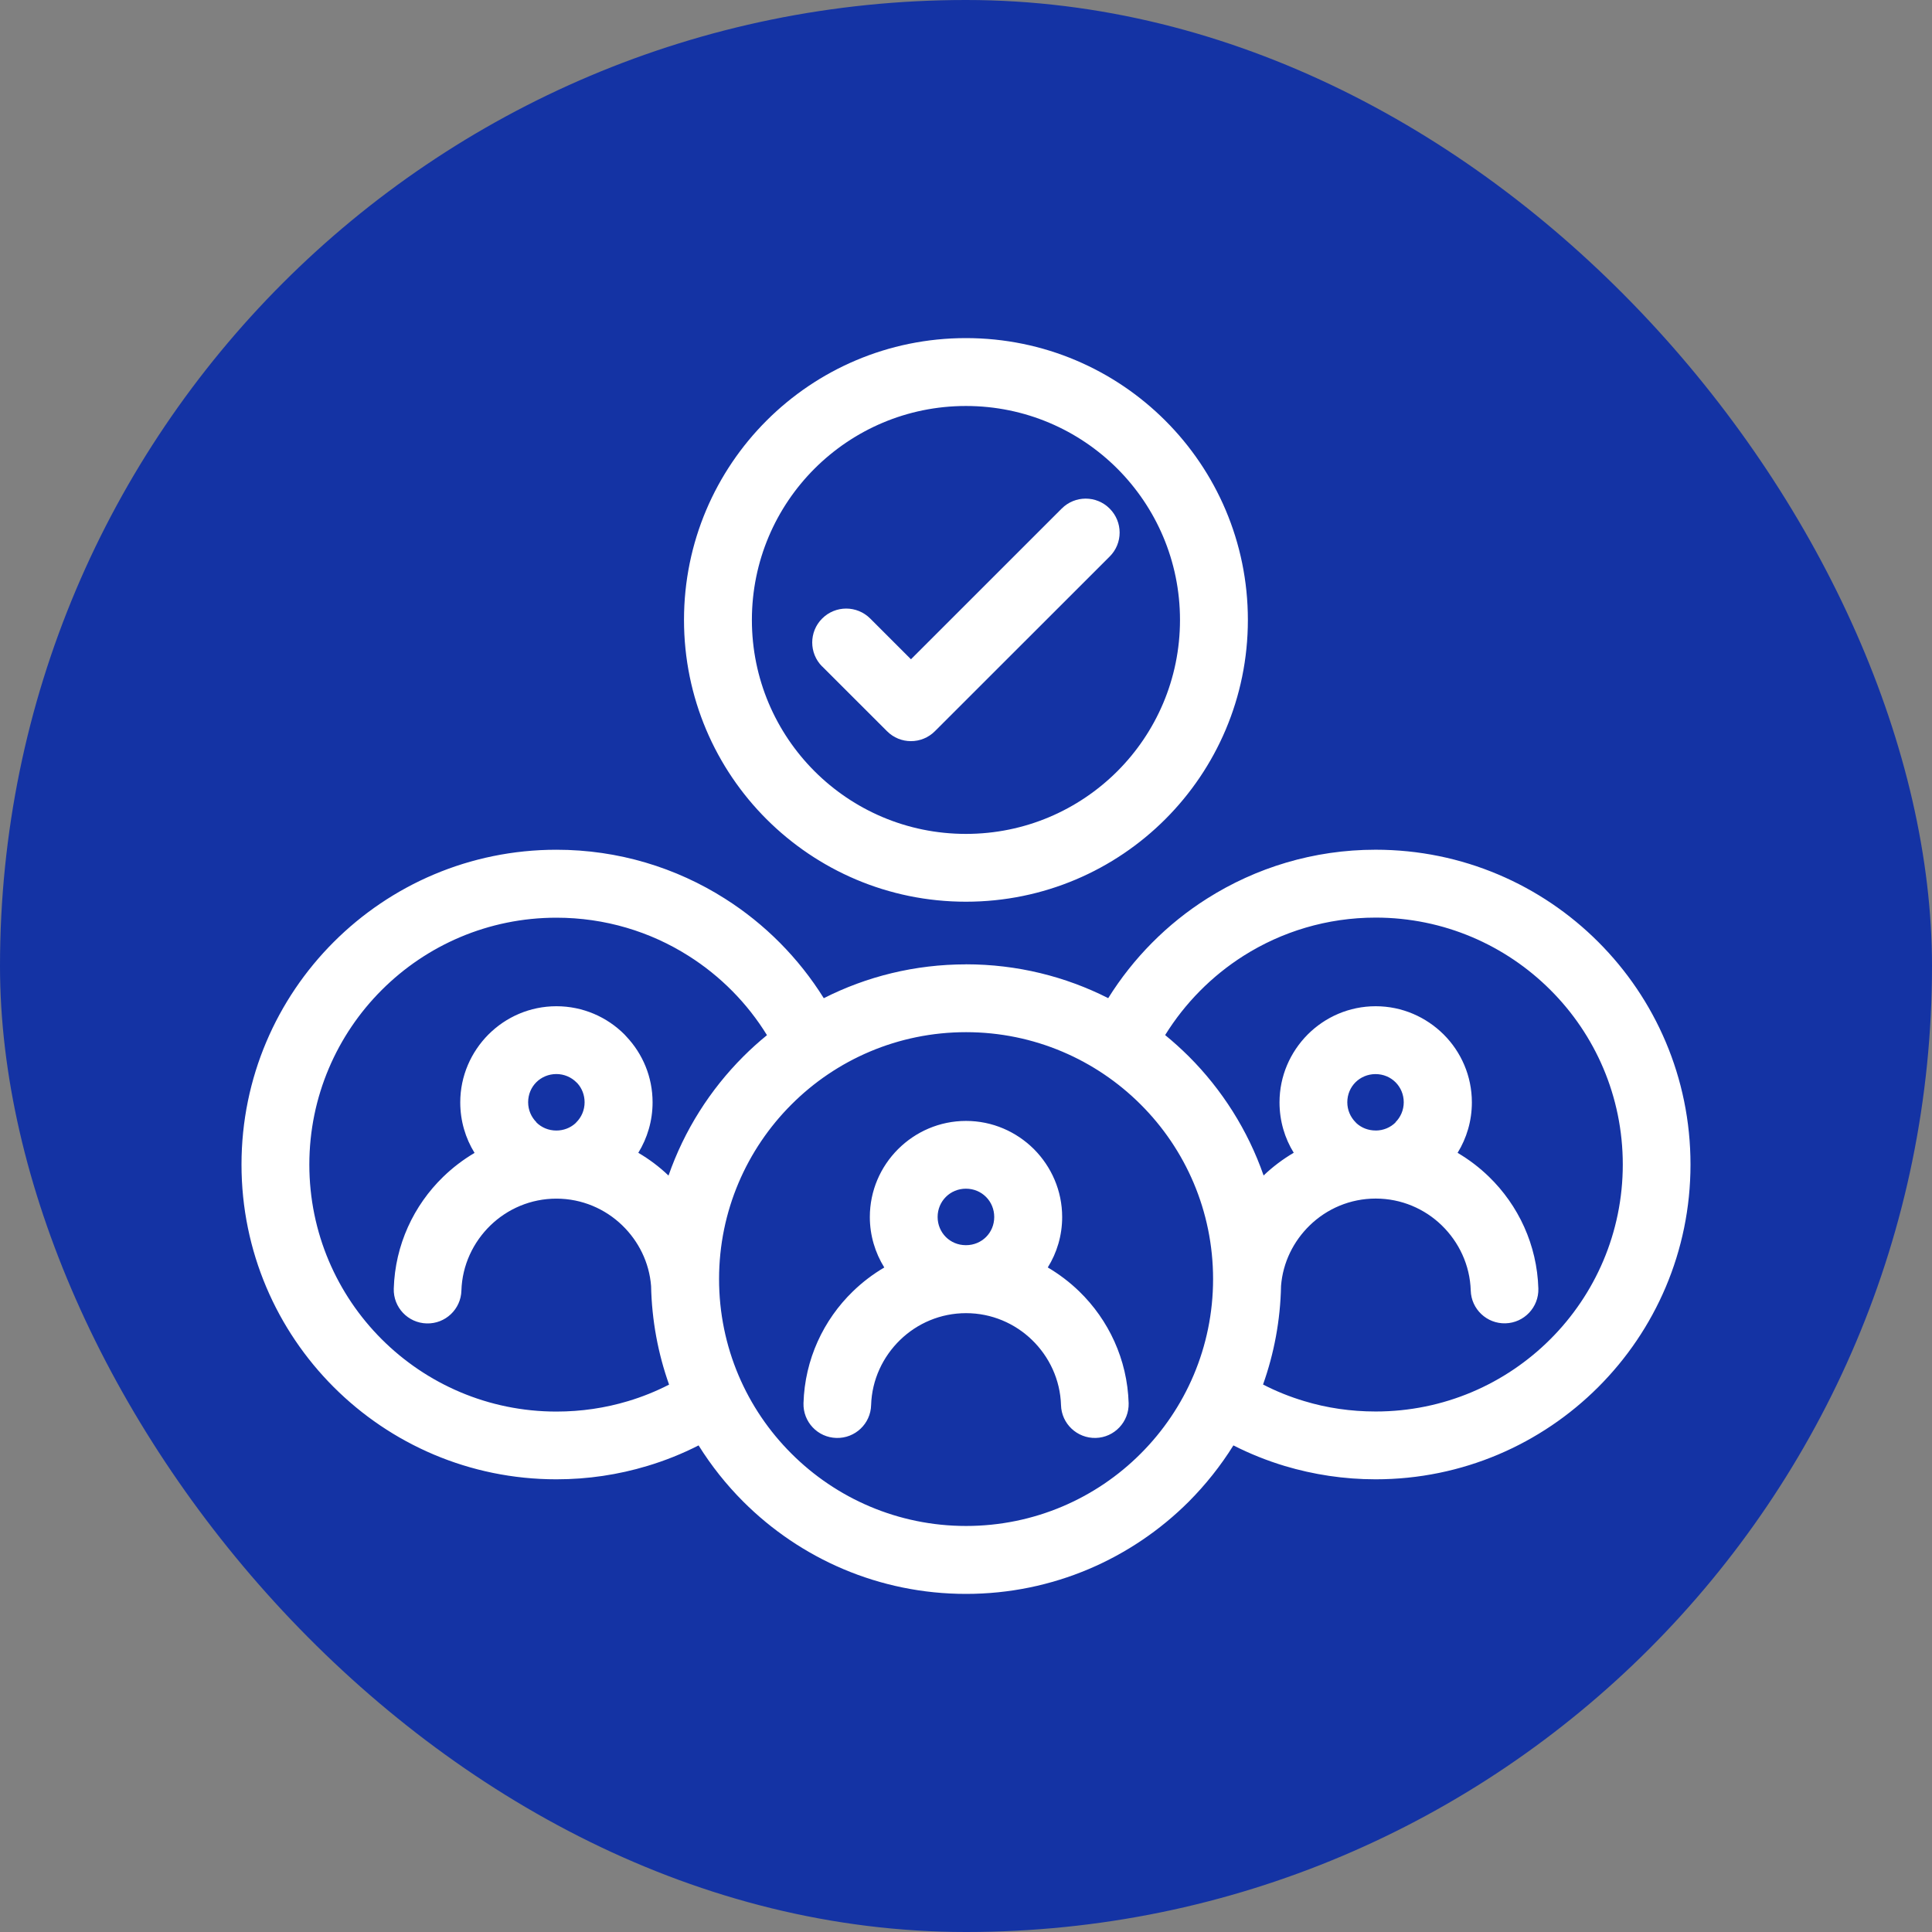
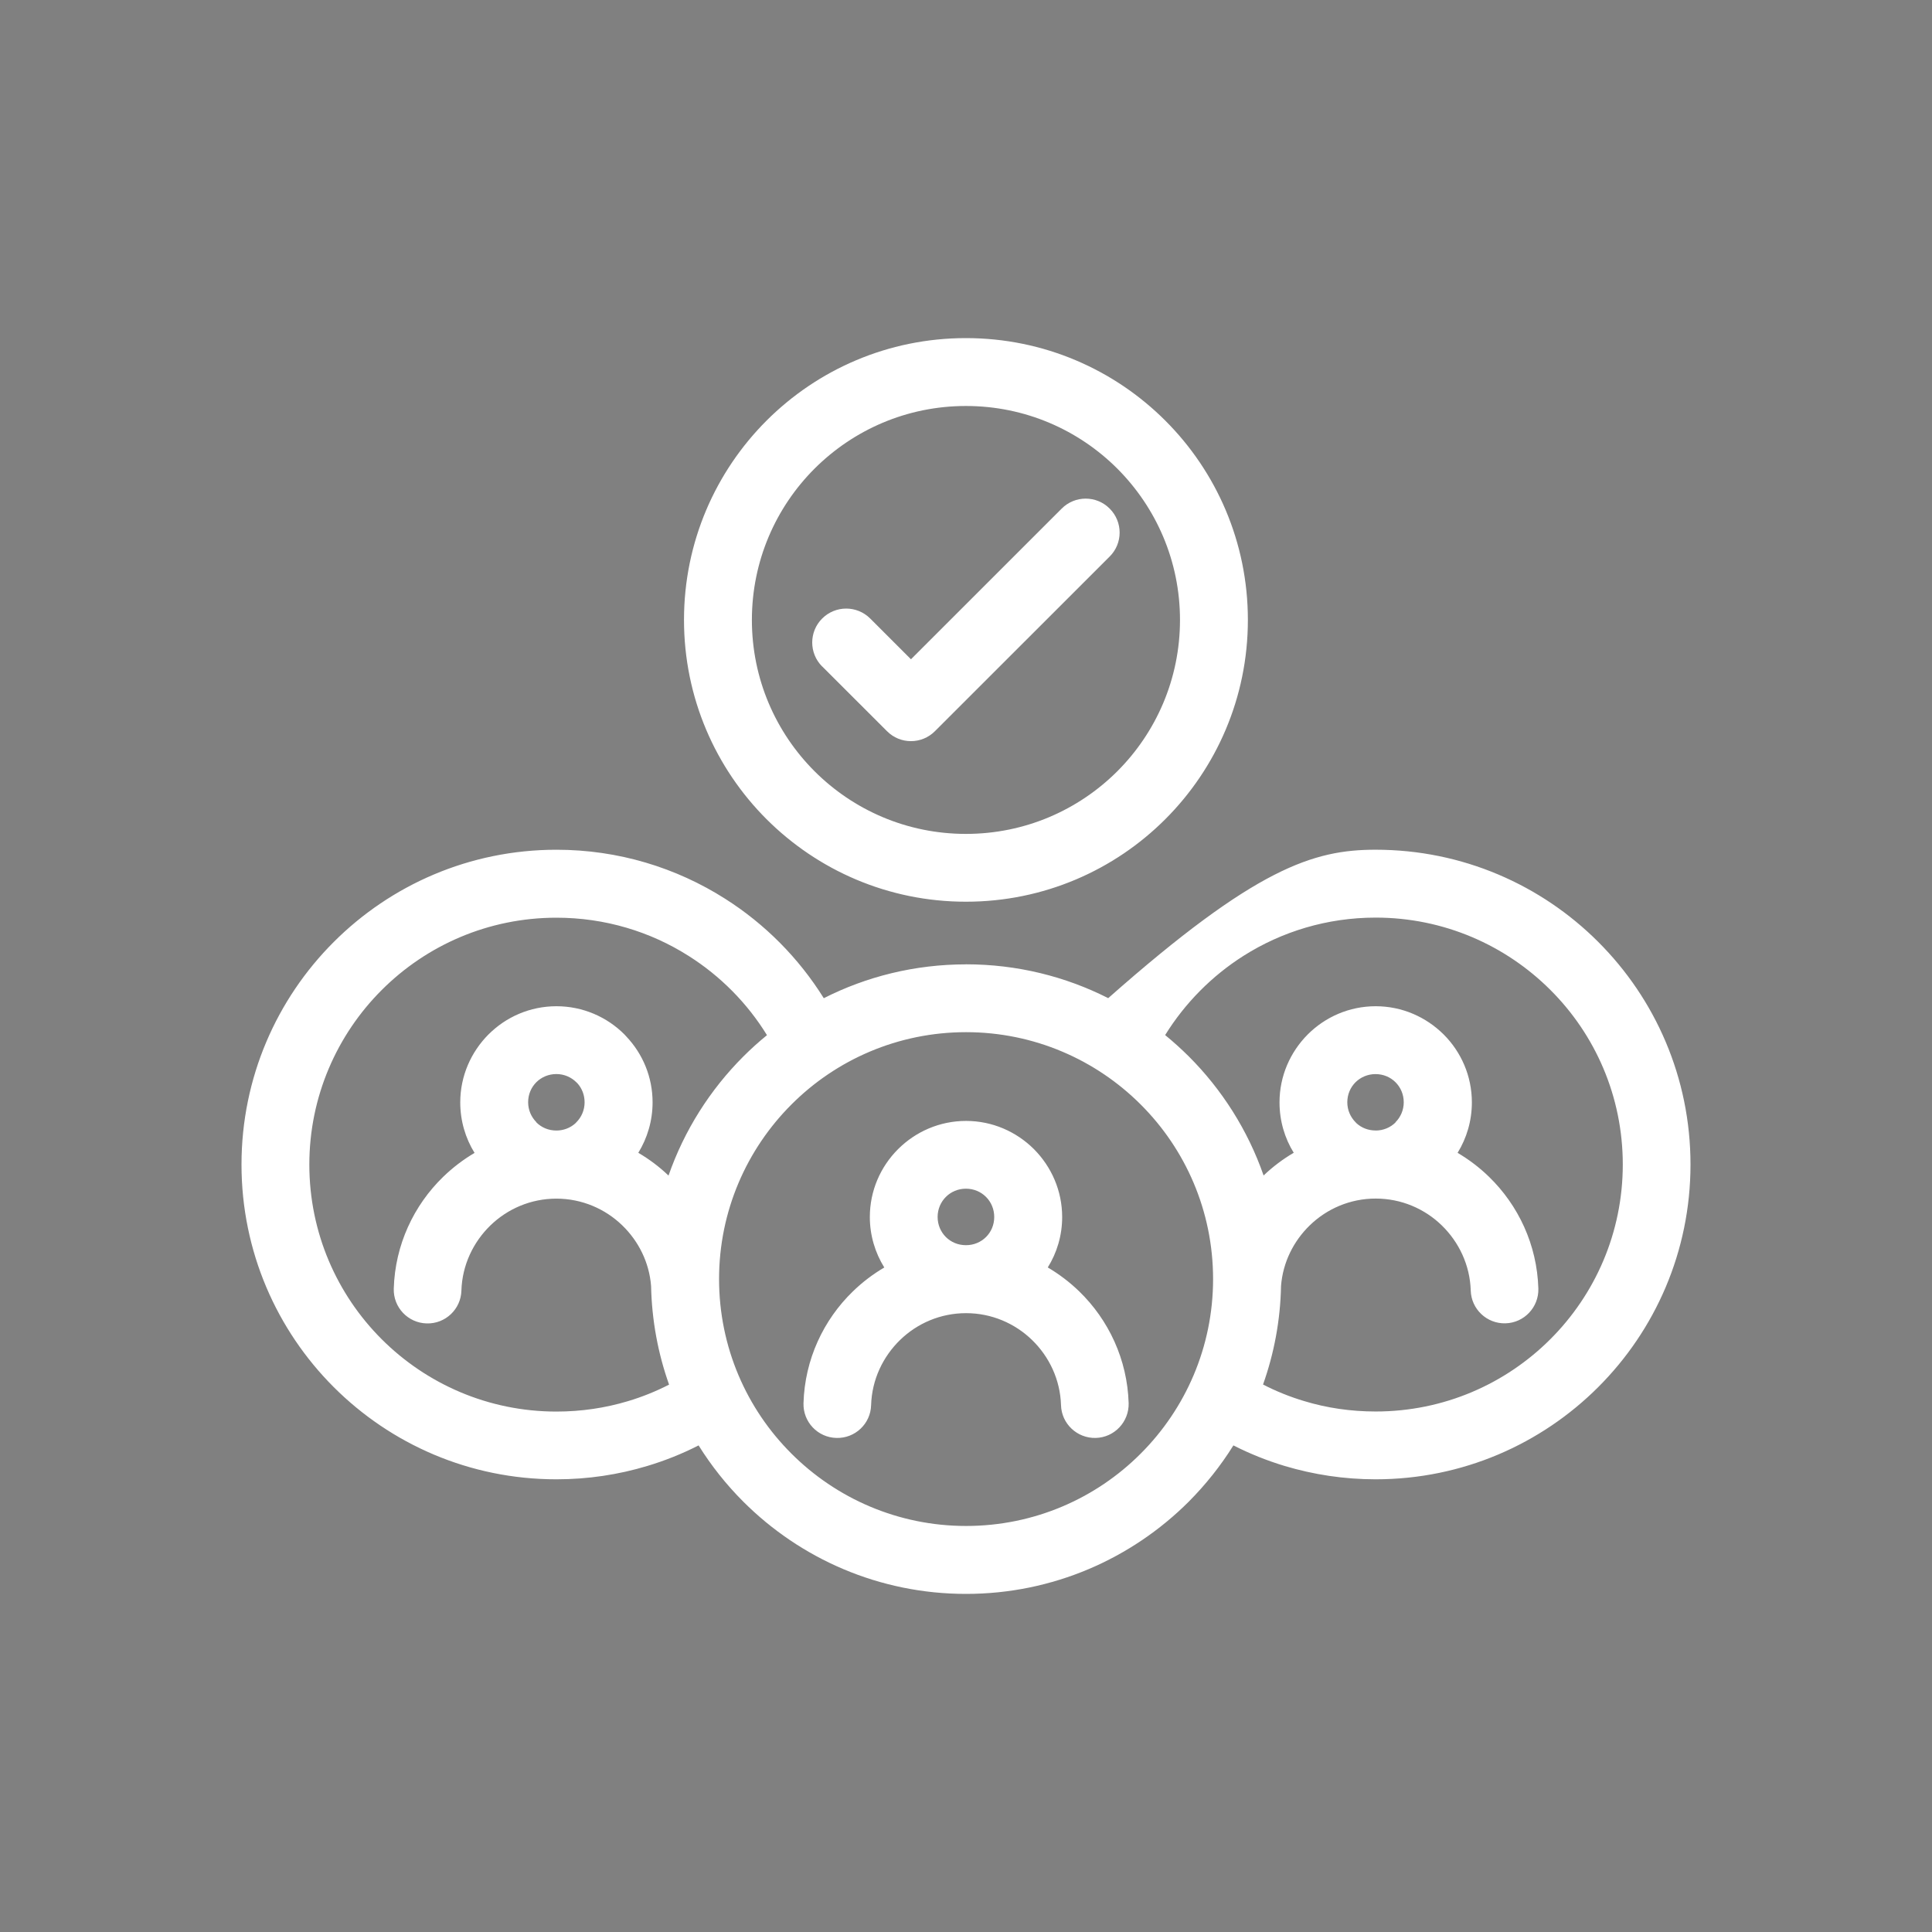
<svg xmlns="http://www.w3.org/2000/svg" width="80" height="80" viewBox="0 0 80 80" fill="none">
  <rect x="0" y="0" width="80" height="80" fill="#808080" stroke="none" />
-   <rect width="80" height="80" rx="40" fill="#1433A4" />
-   <path d="M39.997 39.93C42.118 39.93 44.117 40.434 45.889 41.331C46.928 39.666 48.328 38.255 49.981 37.209C51.999 35.93 54.392 35.185 56.959 35.185C60.561 35.185 63.822 36.644 66.18 39.003C68.54 41.361 70 44.621 70 48.22C70 51.819 68.54 55.078 66.18 57.436C63.82 59.795 60.56 61.255 56.959 61.255C55.654 61.255 54.392 61.06 53.197 60.703C52.458 60.48 51.749 60.195 51.072 59.851C50.544 60.699 49.921 61.479 49.222 62.182C46.862 64.538 43.601 66 40.001 66C36.4 66 33.14 64.54 30.78 62.182C30.079 61.481 29.456 60.699 28.927 59.851C28.249 60.197 27.541 60.481 26.801 60.703C25.606 61.063 24.346 61.255 23.039 61.255C19.437 61.255 16.178 59.795 13.818 57.436C11.462 55.08 10 51.82 10 48.221C10 44.623 11.46 41.363 13.82 39.005C16.18 36.646 19.44 35.186 23.041 35.186C25.604 35.186 27.999 35.928 30.019 37.211C31.672 38.258 33.074 39.67 34.111 41.333C35.88 40.436 37.882 39.932 40.003 39.932H39.996L39.997 39.93ZM34.044 27.598C33.495 27.049 33.495 26.159 34.044 25.612C34.595 25.062 35.483 25.062 36.034 25.612L37.721 27.299L43.962 21.06C44.511 20.509 45.402 20.509 45.949 21.06C46.499 21.61 46.499 22.498 45.949 23.045L38.714 30.276C38.165 30.827 37.275 30.827 36.728 30.276L34.044 27.594V27.598ZM39.997 14C43.223 14 46.14 15.306 48.253 17.417C50.365 19.527 51.672 22.447 51.672 25.669C51.672 28.891 50.365 31.809 48.253 33.921C46.142 36.032 43.221 37.338 39.997 37.338C36.774 37.338 33.855 36.032 31.741 33.921C29.629 31.811 28.323 28.891 28.323 25.669C28.323 22.447 29.629 19.529 31.741 17.417C33.853 15.306 36.772 14 39.997 14ZM46.266 19.405C44.662 17.802 42.447 16.811 39.997 16.811C37.547 16.811 35.335 17.802 33.729 19.405C32.125 21.009 31.134 23.224 31.134 25.671C31.134 28.118 32.125 30.331 33.729 31.936C35.333 33.539 37.547 34.53 39.997 34.53C42.447 34.53 44.66 33.539 46.266 31.936C47.869 30.333 48.861 28.118 48.861 25.671C48.861 23.224 47.869 21.01 46.266 19.405ZM19.649 47.737C19.274 47.131 19.058 46.413 19.058 45.647C19.058 44.552 19.506 43.561 20.224 42.837L20.23 42.832C20.95 42.112 21.943 41.666 23.041 41.666C24.138 41.666 25.135 42.112 25.855 42.832C25.887 42.864 25.916 42.894 25.942 42.927C26.613 43.639 27.022 44.596 27.022 45.645C27.022 46.411 26.804 47.128 26.431 47.735C26.884 48 27.305 48.317 27.682 48.678C28.335 46.802 29.406 45.121 30.78 43.747C31.092 43.435 31.417 43.142 31.759 42.864C30.943 41.538 29.829 40.413 28.512 39.581C26.932 38.578 25.053 38 23.041 38C20.216 38 17.658 39.143 15.806 40.995C13.956 42.844 12.809 45.403 12.809 48.223C12.809 51.044 13.953 53.604 15.806 55.455C17.656 57.303 20.216 58.45 23.041 58.45C24.073 58.45 25.066 58.3 25.999 58.02C26.592 57.843 27.165 57.611 27.705 57.334C27.25 56.054 26.99 54.68 26.96 53.25C26.884 52.273 26.441 51.394 25.77 50.743C25.064 50.058 24.099 49.633 23.039 49.633C21.979 49.633 21.014 50.056 20.306 50.743C19.593 51.436 19.138 52.388 19.106 53.439C19.086 54.212 18.44 54.823 17.667 54.8C16.893 54.78 16.282 54.135 16.305 53.361C16.358 51.548 17.134 49.911 18.35 48.731C18.743 48.35 19.178 48.018 19.649 47.74V47.735V47.737ZM22.209 46.475C22.419 46.686 22.712 46.813 23.037 46.813C23.337 46.813 23.613 46.703 23.818 46.521L23.866 46.471C24.076 46.261 24.207 45.969 24.207 45.643C24.207 45.344 24.098 45.068 23.915 44.863L23.866 44.815C23.655 44.605 23.363 44.474 23.037 44.474C22.712 44.474 22.419 44.603 22.209 44.812C21.998 45.022 21.869 45.314 21.869 45.64C21.869 45.965 22 46.256 22.211 46.468L22.205 46.473V46.478L22.209 46.475ZM56.961 46.813C57.287 46.813 57.579 46.684 57.789 46.475L57.784 46.47C57.995 46.259 58.126 45.967 58.126 45.642C58.126 45.316 57.996 45.024 57.786 44.814C57.575 44.603 57.283 44.476 56.957 44.476C56.632 44.476 56.34 44.605 56.129 44.814C55.918 45.024 55.789 45.316 55.789 45.642C55.789 45.967 55.92 46.257 56.131 46.47L56.178 46.519C56.384 46.702 56.656 46.811 56.959 46.811L56.961 46.813ZM53.573 47.737C53.197 47.131 52.982 46.413 52.982 45.647C52.982 44.552 53.429 43.561 54.148 42.837L54.153 42.832C54.874 42.112 55.867 41.666 56.964 41.666C58.062 41.666 59.051 42.114 59.776 42.832L59.781 42.837C60.501 43.557 60.947 44.553 60.947 45.647C60.947 46.413 60.73 47.13 60.356 47.737C60.827 48.014 61.264 48.347 61.655 48.727C62.871 49.908 63.647 51.544 63.7 53.358C63.721 54.131 63.111 54.775 62.339 54.796C61.565 54.818 60.921 54.207 60.9 53.436C60.868 52.385 60.411 51.431 59.699 50.739C58.993 50.054 58.028 49.63 56.966 49.63C55.904 49.63 54.941 50.053 54.235 50.739C53.564 51.39 53.121 52.27 53.045 53.246C53.017 54.678 52.755 56.049 52.3 57.33C52.843 57.61 53.413 57.84 54.007 58.017C54.938 58.3 55.934 58.447 56.964 58.447C59.79 58.447 62.347 57.303 64.199 55.451C66.049 53.602 67.196 51.044 67.196 48.22C67.196 45.396 66.052 42.839 64.199 40.992C62.349 39.143 59.79 37.996 56.964 37.996C54.948 37.996 53.072 38.578 51.493 39.578C50.176 40.413 49.066 41.538 48.246 42.86C48.586 43.138 48.914 43.435 49.225 43.743C50.599 45.116 51.67 46.799 52.323 48.674C52.702 48.313 53.12 47.997 53.575 47.731V47.737H53.573ZM40.003 51.56C40.328 51.56 40.62 51.431 40.831 51.221C41.042 51.01 41.169 50.718 41.169 50.392C41.169 50.067 41.04 49.773 40.831 49.564L40.826 49.559C40.617 49.35 40.325 49.221 39.997 49.221C39.67 49.221 39.378 49.35 39.169 49.559L39.164 49.564C38.955 49.773 38.825 50.065 38.825 50.392C38.825 50.72 38.955 51.01 39.164 51.221C39.374 51.431 39.666 51.56 39.992 51.56H40.001H40.003ZM36.614 52.48C36.239 51.875 36.018 51.157 36.018 50.394C36.018 49.303 36.461 48.312 37.181 47.59L37.19 47.581C37.912 46.861 38.907 46.415 40.001 46.415C41.095 46.415 42.084 46.861 42.807 47.577L42.816 47.586C43.536 48.312 43.982 49.303 43.982 50.396C43.982 51.158 43.764 51.877 43.386 52.482C43.856 52.76 44.295 53.092 44.688 53.473C45.904 54.653 46.68 56.29 46.735 58.103C46.754 58.877 46.145 59.522 45.373 59.542C44.6 59.561 43.954 58.953 43.934 58.181C43.902 57.13 43.447 56.176 42.734 55.485C42.028 54.8 41.063 54.375 40.003 54.375C38.942 54.375 37.978 54.798 37.271 55.485C36.558 56.178 36.103 57.13 36.071 58.181C36.052 58.954 35.406 59.565 34.632 59.542C33.858 59.522 33.248 58.877 33.271 58.103C33.324 56.29 34.099 54.653 35.317 53.473C35.71 53.092 36.145 52.76 36.62 52.482H36.613L36.614 52.48ZM47.234 45.735C45.384 43.886 42.824 42.74 40.003 42.74C37.181 42.74 34.62 43.883 32.772 45.735C30.922 47.584 29.775 50.143 29.775 52.963C29.775 55.784 30.918 58.344 32.772 60.191C34.621 62.04 37.181 63.187 40.003 63.187C42.824 63.187 45.386 62.044 47.234 60.191C49.084 58.342 50.231 55.784 50.231 52.963C50.231 50.143 49.087 47.583 47.234 45.735Z" fill="white" />
+   <path d="M39.997 39.93C42.118 39.93 44.117 40.434 45.889 41.331C51.999 35.93 54.392 35.185 56.959 35.185C60.561 35.185 63.822 36.644 66.18 39.003C68.54 41.361 70 44.621 70 48.22C70 51.819 68.54 55.078 66.18 57.436C63.82 59.795 60.56 61.255 56.959 61.255C55.654 61.255 54.392 61.06 53.197 60.703C52.458 60.48 51.749 60.195 51.072 59.851C50.544 60.699 49.921 61.479 49.222 62.182C46.862 64.538 43.601 66 40.001 66C36.4 66 33.14 64.54 30.78 62.182C30.079 61.481 29.456 60.699 28.927 59.851C28.249 60.197 27.541 60.481 26.801 60.703C25.606 61.063 24.346 61.255 23.039 61.255C19.437 61.255 16.178 59.795 13.818 57.436C11.462 55.08 10 51.82 10 48.221C10 44.623 11.46 41.363 13.82 39.005C16.18 36.646 19.44 35.186 23.041 35.186C25.604 35.186 27.999 35.928 30.019 37.211C31.672 38.258 33.074 39.67 34.111 41.333C35.88 40.436 37.882 39.932 40.003 39.932H39.996L39.997 39.93ZM34.044 27.598C33.495 27.049 33.495 26.159 34.044 25.612C34.595 25.062 35.483 25.062 36.034 25.612L37.721 27.299L43.962 21.06C44.511 20.509 45.402 20.509 45.949 21.06C46.499 21.61 46.499 22.498 45.949 23.045L38.714 30.276C38.165 30.827 37.275 30.827 36.728 30.276L34.044 27.594V27.598ZM39.997 14C43.223 14 46.14 15.306 48.253 17.417C50.365 19.527 51.672 22.447 51.672 25.669C51.672 28.891 50.365 31.809 48.253 33.921C46.142 36.032 43.221 37.338 39.997 37.338C36.774 37.338 33.855 36.032 31.741 33.921C29.629 31.811 28.323 28.891 28.323 25.669C28.323 22.447 29.629 19.529 31.741 17.417C33.853 15.306 36.772 14 39.997 14ZM46.266 19.405C44.662 17.802 42.447 16.811 39.997 16.811C37.547 16.811 35.335 17.802 33.729 19.405C32.125 21.009 31.134 23.224 31.134 25.671C31.134 28.118 32.125 30.331 33.729 31.936C35.333 33.539 37.547 34.53 39.997 34.53C42.447 34.53 44.66 33.539 46.266 31.936C47.869 30.333 48.861 28.118 48.861 25.671C48.861 23.224 47.869 21.01 46.266 19.405ZM19.649 47.737C19.274 47.131 19.058 46.413 19.058 45.647C19.058 44.552 19.506 43.561 20.224 42.837L20.23 42.832C20.95 42.112 21.943 41.666 23.041 41.666C24.138 41.666 25.135 42.112 25.855 42.832C25.887 42.864 25.916 42.894 25.942 42.927C26.613 43.639 27.022 44.596 27.022 45.645C27.022 46.411 26.804 47.128 26.431 47.735C26.884 48 27.305 48.317 27.682 48.678C28.335 46.802 29.406 45.121 30.78 43.747C31.092 43.435 31.417 43.142 31.759 42.864C30.943 41.538 29.829 40.413 28.512 39.581C26.932 38.578 25.053 38 23.041 38C20.216 38 17.658 39.143 15.806 40.995C13.956 42.844 12.809 45.403 12.809 48.223C12.809 51.044 13.953 53.604 15.806 55.455C17.656 57.303 20.216 58.45 23.041 58.45C24.073 58.45 25.066 58.3 25.999 58.02C26.592 57.843 27.165 57.611 27.705 57.334C27.25 56.054 26.99 54.68 26.96 53.25C26.884 52.273 26.441 51.394 25.77 50.743C25.064 50.058 24.099 49.633 23.039 49.633C21.979 49.633 21.014 50.056 20.306 50.743C19.593 51.436 19.138 52.388 19.106 53.439C19.086 54.212 18.44 54.823 17.667 54.8C16.893 54.78 16.282 54.135 16.305 53.361C16.358 51.548 17.134 49.911 18.35 48.731C18.743 48.35 19.178 48.018 19.649 47.74V47.735V47.737ZM22.209 46.475C22.419 46.686 22.712 46.813 23.037 46.813C23.337 46.813 23.613 46.703 23.818 46.521L23.866 46.471C24.076 46.261 24.207 45.969 24.207 45.643C24.207 45.344 24.098 45.068 23.915 44.863L23.866 44.815C23.655 44.605 23.363 44.474 23.037 44.474C22.712 44.474 22.419 44.603 22.209 44.812C21.998 45.022 21.869 45.314 21.869 45.64C21.869 45.965 22 46.256 22.211 46.468L22.205 46.473V46.478L22.209 46.475ZM56.961 46.813C57.287 46.813 57.579 46.684 57.789 46.475L57.784 46.47C57.995 46.259 58.126 45.967 58.126 45.642C58.126 45.316 57.996 45.024 57.786 44.814C57.575 44.603 57.283 44.476 56.957 44.476C56.632 44.476 56.34 44.605 56.129 44.814C55.918 45.024 55.789 45.316 55.789 45.642C55.789 45.967 55.92 46.257 56.131 46.47L56.178 46.519C56.384 46.702 56.656 46.811 56.959 46.811L56.961 46.813ZM53.573 47.737C53.197 47.131 52.982 46.413 52.982 45.647C52.982 44.552 53.429 43.561 54.148 42.837L54.153 42.832C54.874 42.112 55.867 41.666 56.964 41.666C58.062 41.666 59.051 42.114 59.776 42.832L59.781 42.837C60.501 43.557 60.947 44.553 60.947 45.647C60.947 46.413 60.73 47.13 60.356 47.737C60.827 48.014 61.264 48.347 61.655 48.727C62.871 49.908 63.647 51.544 63.7 53.358C63.721 54.131 63.111 54.775 62.339 54.796C61.565 54.818 60.921 54.207 60.9 53.436C60.868 52.385 60.411 51.431 59.699 50.739C58.993 50.054 58.028 49.63 56.966 49.63C55.904 49.63 54.941 50.053 54.235 50.739C53.564 51.39 53.121 52.27 53.045 53.246C53.017 54.678 52.755 56.049 52.3 57.33C52.843 57.61 53.413 57.84 54.007 58.017C54.938 58.3 55.934 58.447 56.964 58.447C59.79 58.447 62.347 57.303 64.199 55.451C66.049 53.602 67.196 51.044 67.196 48.22C67.196 45.396 66.052 42.839 64.199 40.992C62.349 39.143 59.79 37.996 56.964 37.996C54.948 37.996 53.072 38.578 51.493 39.578C50.176 40.413 49.066 41.538 48.246 42.86C48.586 43.138 48.914 43.435 49.225 43.743C50.599 45.116 51.67 46.799 52.323 48.674C52.702 48.313 53.12 47.997 53.575 47.731V47.737H53.573ZM40.003 51.56C40.328 51.56 40.62 51.431 40.831 51.221C41.042 51.01 41.169 50.718 41.169 50.392C41.169 50.067 41.04 49.773 40.831 49.564L40.826 49.559C40.617 49.35 40.325 49.221 39.997 49.221C39.67 49.221 39.378 49.35 39.169 49.559L39.164 49.564C38.955 49.773 38.825 50.065 38.825 50.392C38.825 50.72 38.955 51.01 39.164 51.221C39.374 51.431 39.666 51.56 39.992 51.56H40.001H40.003ZM36.614 52.48C36.239 51.875 36.018 51.157 36.018 50.394C36.018 49.303 36.461 48.312 37.181 47.59L37.19 47.581C37.912 46.861 38.907 46.415 40.001 46.415C41.095 46.415 42.084 46.861 42.807 47.577L42.816 47.586C43.536 48.312 43.982 49.303 43.982 50.396C43.982 51.158 43.764 51.877 43.386 52.482C43.856 52.76 44.295 53.092 44.688 53.473C45.904 54.653 46.68 56.29 46.735 58.103C46.754 58.877 46.145 59.522 45.373 59.542C44.6 59.561 43.954 58.953 43.934 58.181C43.902 57.13 43.447 56.176 42.734 55.485C42.028 54.8 41.063 54.375 40.003 54.375C38.942 54.375 37.978 54.798 37.271 55.485C36.558 56.178 36.103 57.13 36.071 58.181C36.052 58.954 35.406 59.565 34.632 59.542C33.858 59.522 33.248 58.877 33.271 58.103C33.324 56.29 34.099 54.653 35.317 53.473C35.71 53.092 36.145 52.76 36.62 52.482H36.613L36.614 52.48ZM47.234 45.735C45.384 43.886 42.824 42.74 40.003 42.74C37.181 42.74 34.62 43.883 32.772 45.735C30.922 47.584 29.775 50.143 29.775 52.963C29.775 55.784 30.918 58.344 32.772 60.191C34.621 62.04 37.181 63.187 40.003 63.187C42.824 63.187 45.386 62.044 47.234 60.191C49.084 58.342 50.231 55.784 50.231 52.963C50.231 50.143 49.087 47.583 47.234 45.735Z" fill="white" />
</svg>